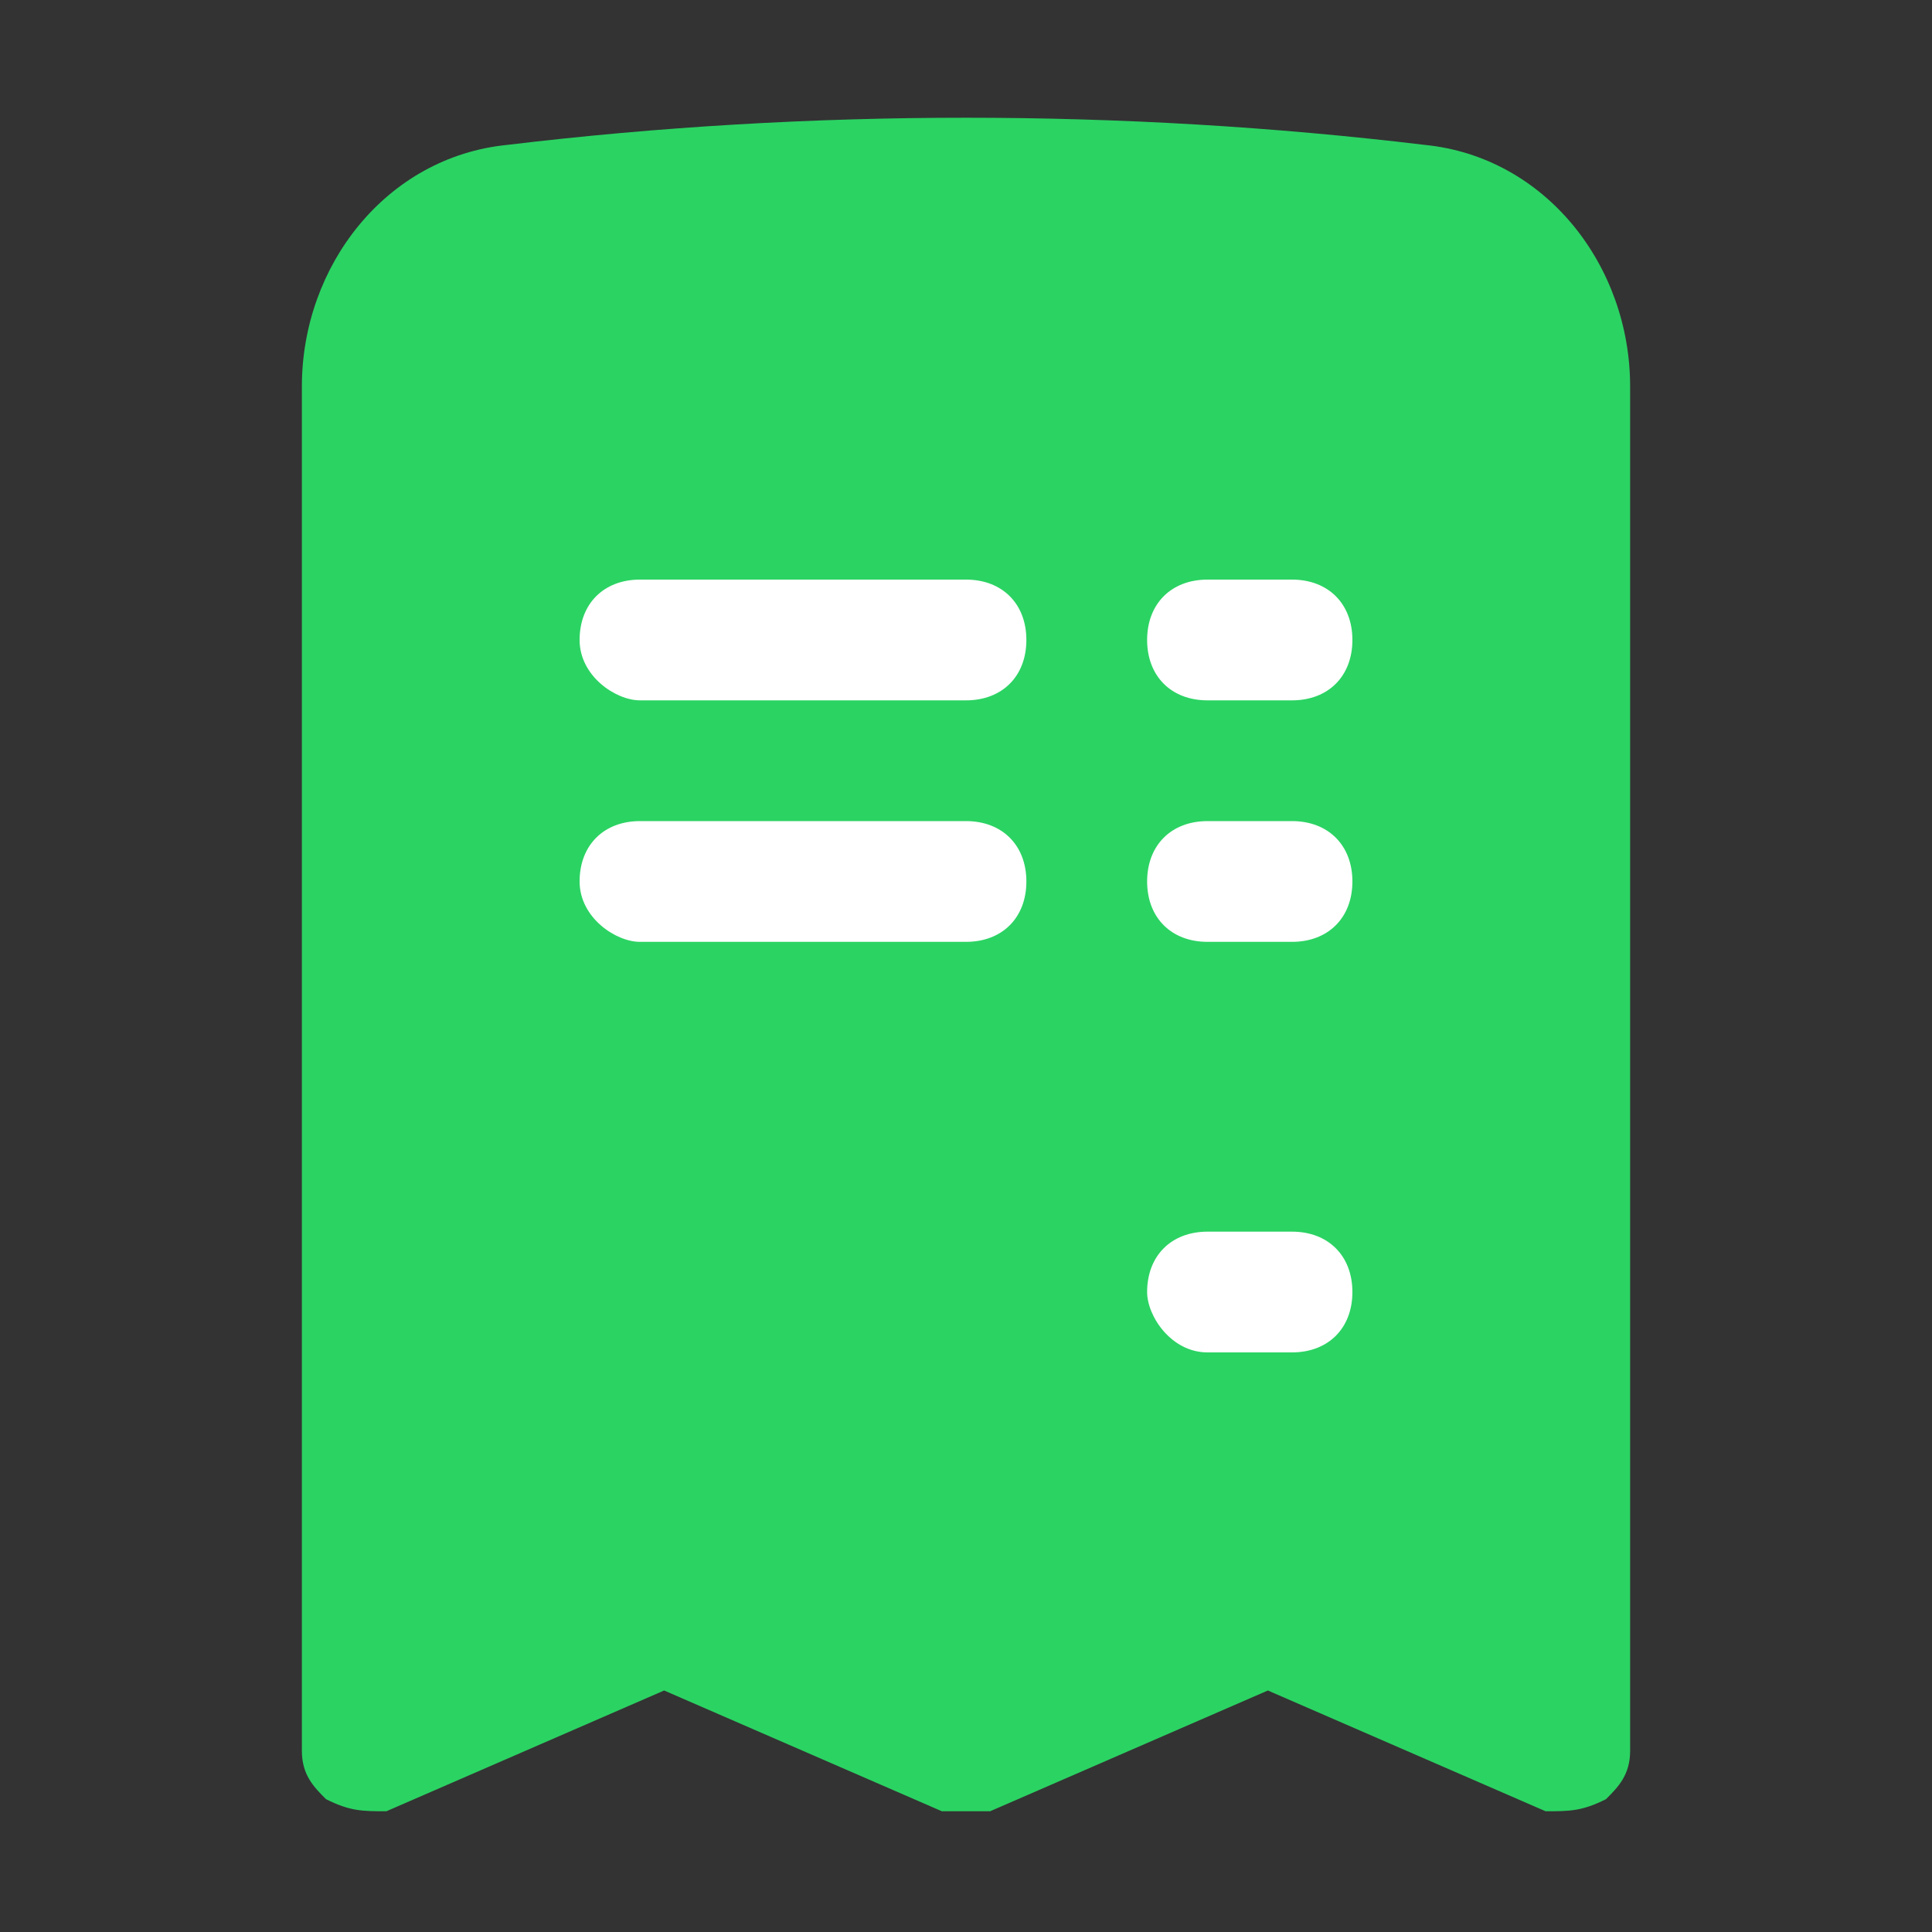
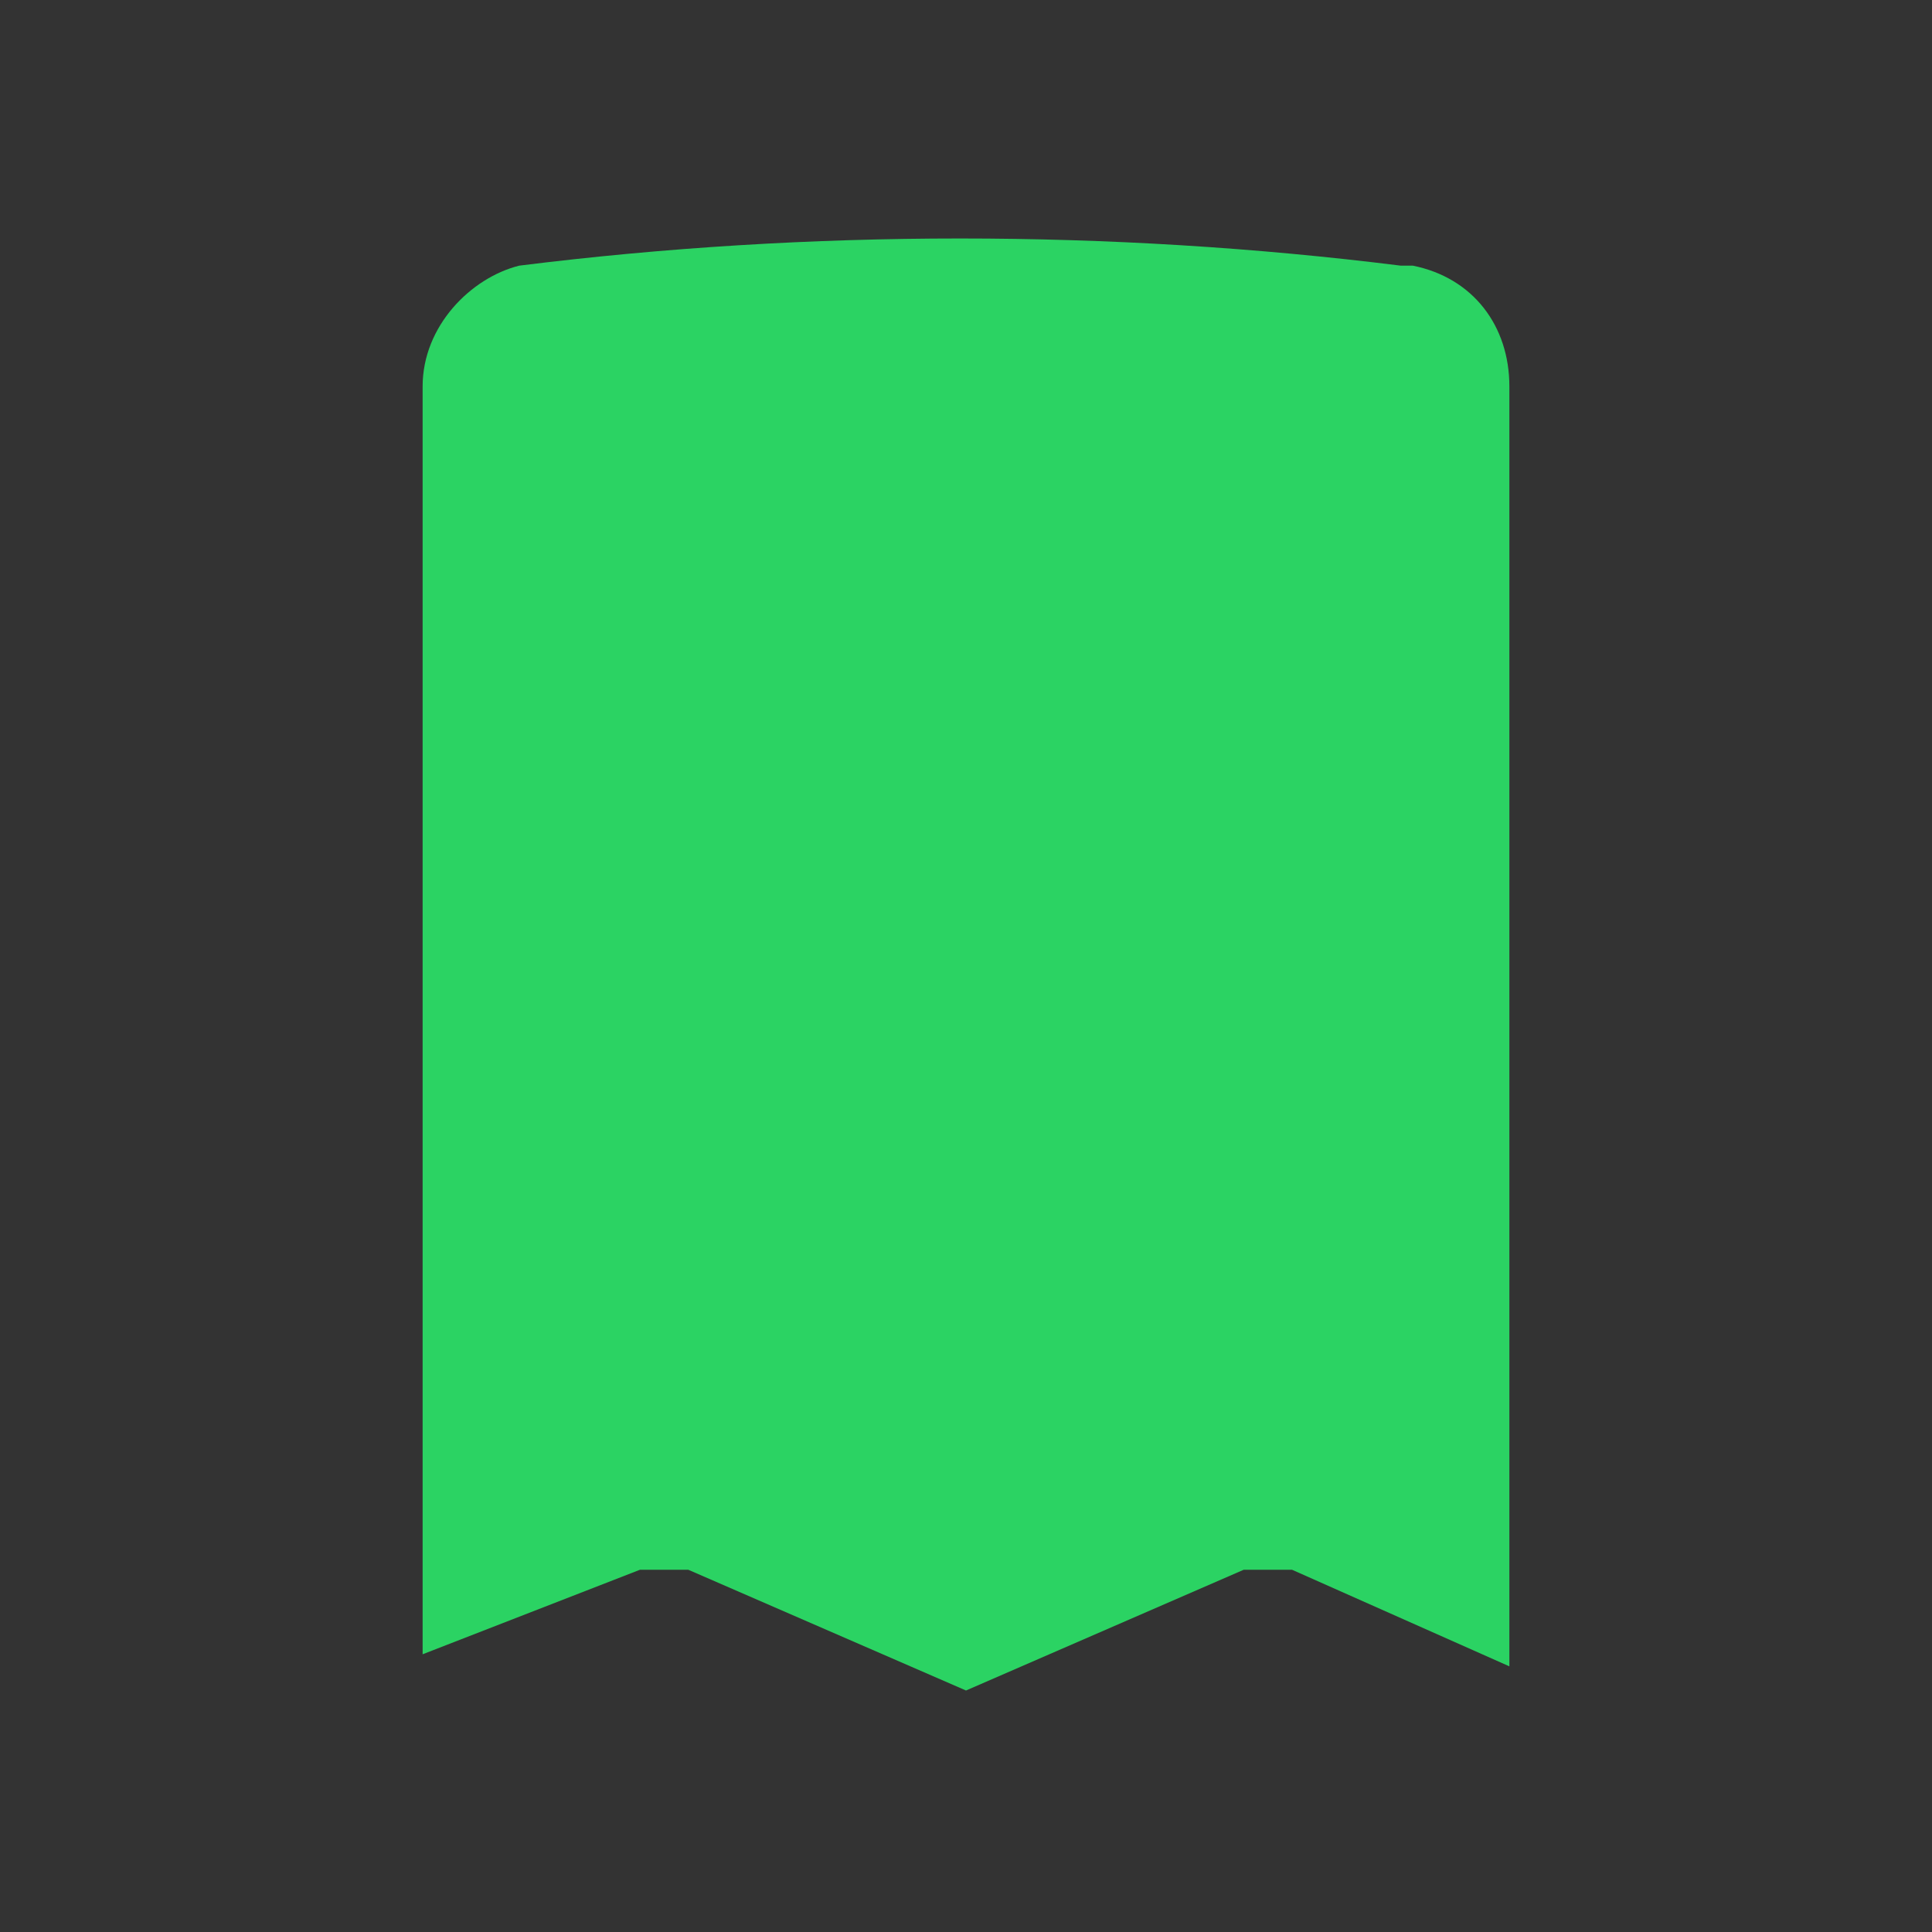
<svg xmlns="http://www.w3.org/2000/svg" width="16" height="16" fill="none">
  <rect width="100%" height="100%" fill="#333333" stroke="none" />
  <path fill-rule="evenodd" clip-rule="evenodd" d="M4.3 2.2c2.4-.3 4.9-.3 7.3 0H4.3zm7.4 0c.5.1.8.5.8 1v10.6l-1.8-.8h-.4L8 14l-2.3-1h-.4l-1.8.7V3.2c0-.5.4-.9.8-1" fill="#2BD363" />
-   <path fill-rule="evenodd" clip-rule="evenodd" d="M4.2 1.2c2.5-.3 5.1-.3 7.6 0 1 .1 1.7 1 1.7 2v11.3c0 .2-.1.3-.2.4-.2.1-.3.1-.5.1l-2.3-1-2.3 1h-.4l-2.3-1-2.3 1c-.2 0-.3 0-.5-.1-.1-.1-.2-.2-.2-.4V3.2c0-1 .7-1.9 1.7-2z" fill="#2BD363" />
-   <path fill-rule="evenodd" clip-rule="evenodd" d="M4.8 5.3c0-.3.2-.5.5-.5H8c.3 0 .5.2.5.5s-.2.5-.5.5H5.3c-.2 0-.5-.2-.5-.5zm0 2c0-.3.2-.5.5-.5H8c.3 0 .5.2.5.5s-.2.5-.5.5H5.3c-.2 0-.5-.2-.5-.5zm4.7-2c0-.3.2-.5.5-.5h.7c.3 0 .5.2.5.5s-.2.5-.5.5H10c-.3 0-.5-.2-.5-.5zm0 2c0-.3.2-.5.5-.5h.7c.3 0 .5.2.5.5s-.2.5-.5.5H10c-.3 0-.5-.2-.5-.5zm0 3.4c0-.3.2-.5.5-.5h.7c.3 0 .5.2.5.5s-.2.5-.5.5H10c-.3 0-.5-.3-.5-.5z" fill="#fff" />
</svg>